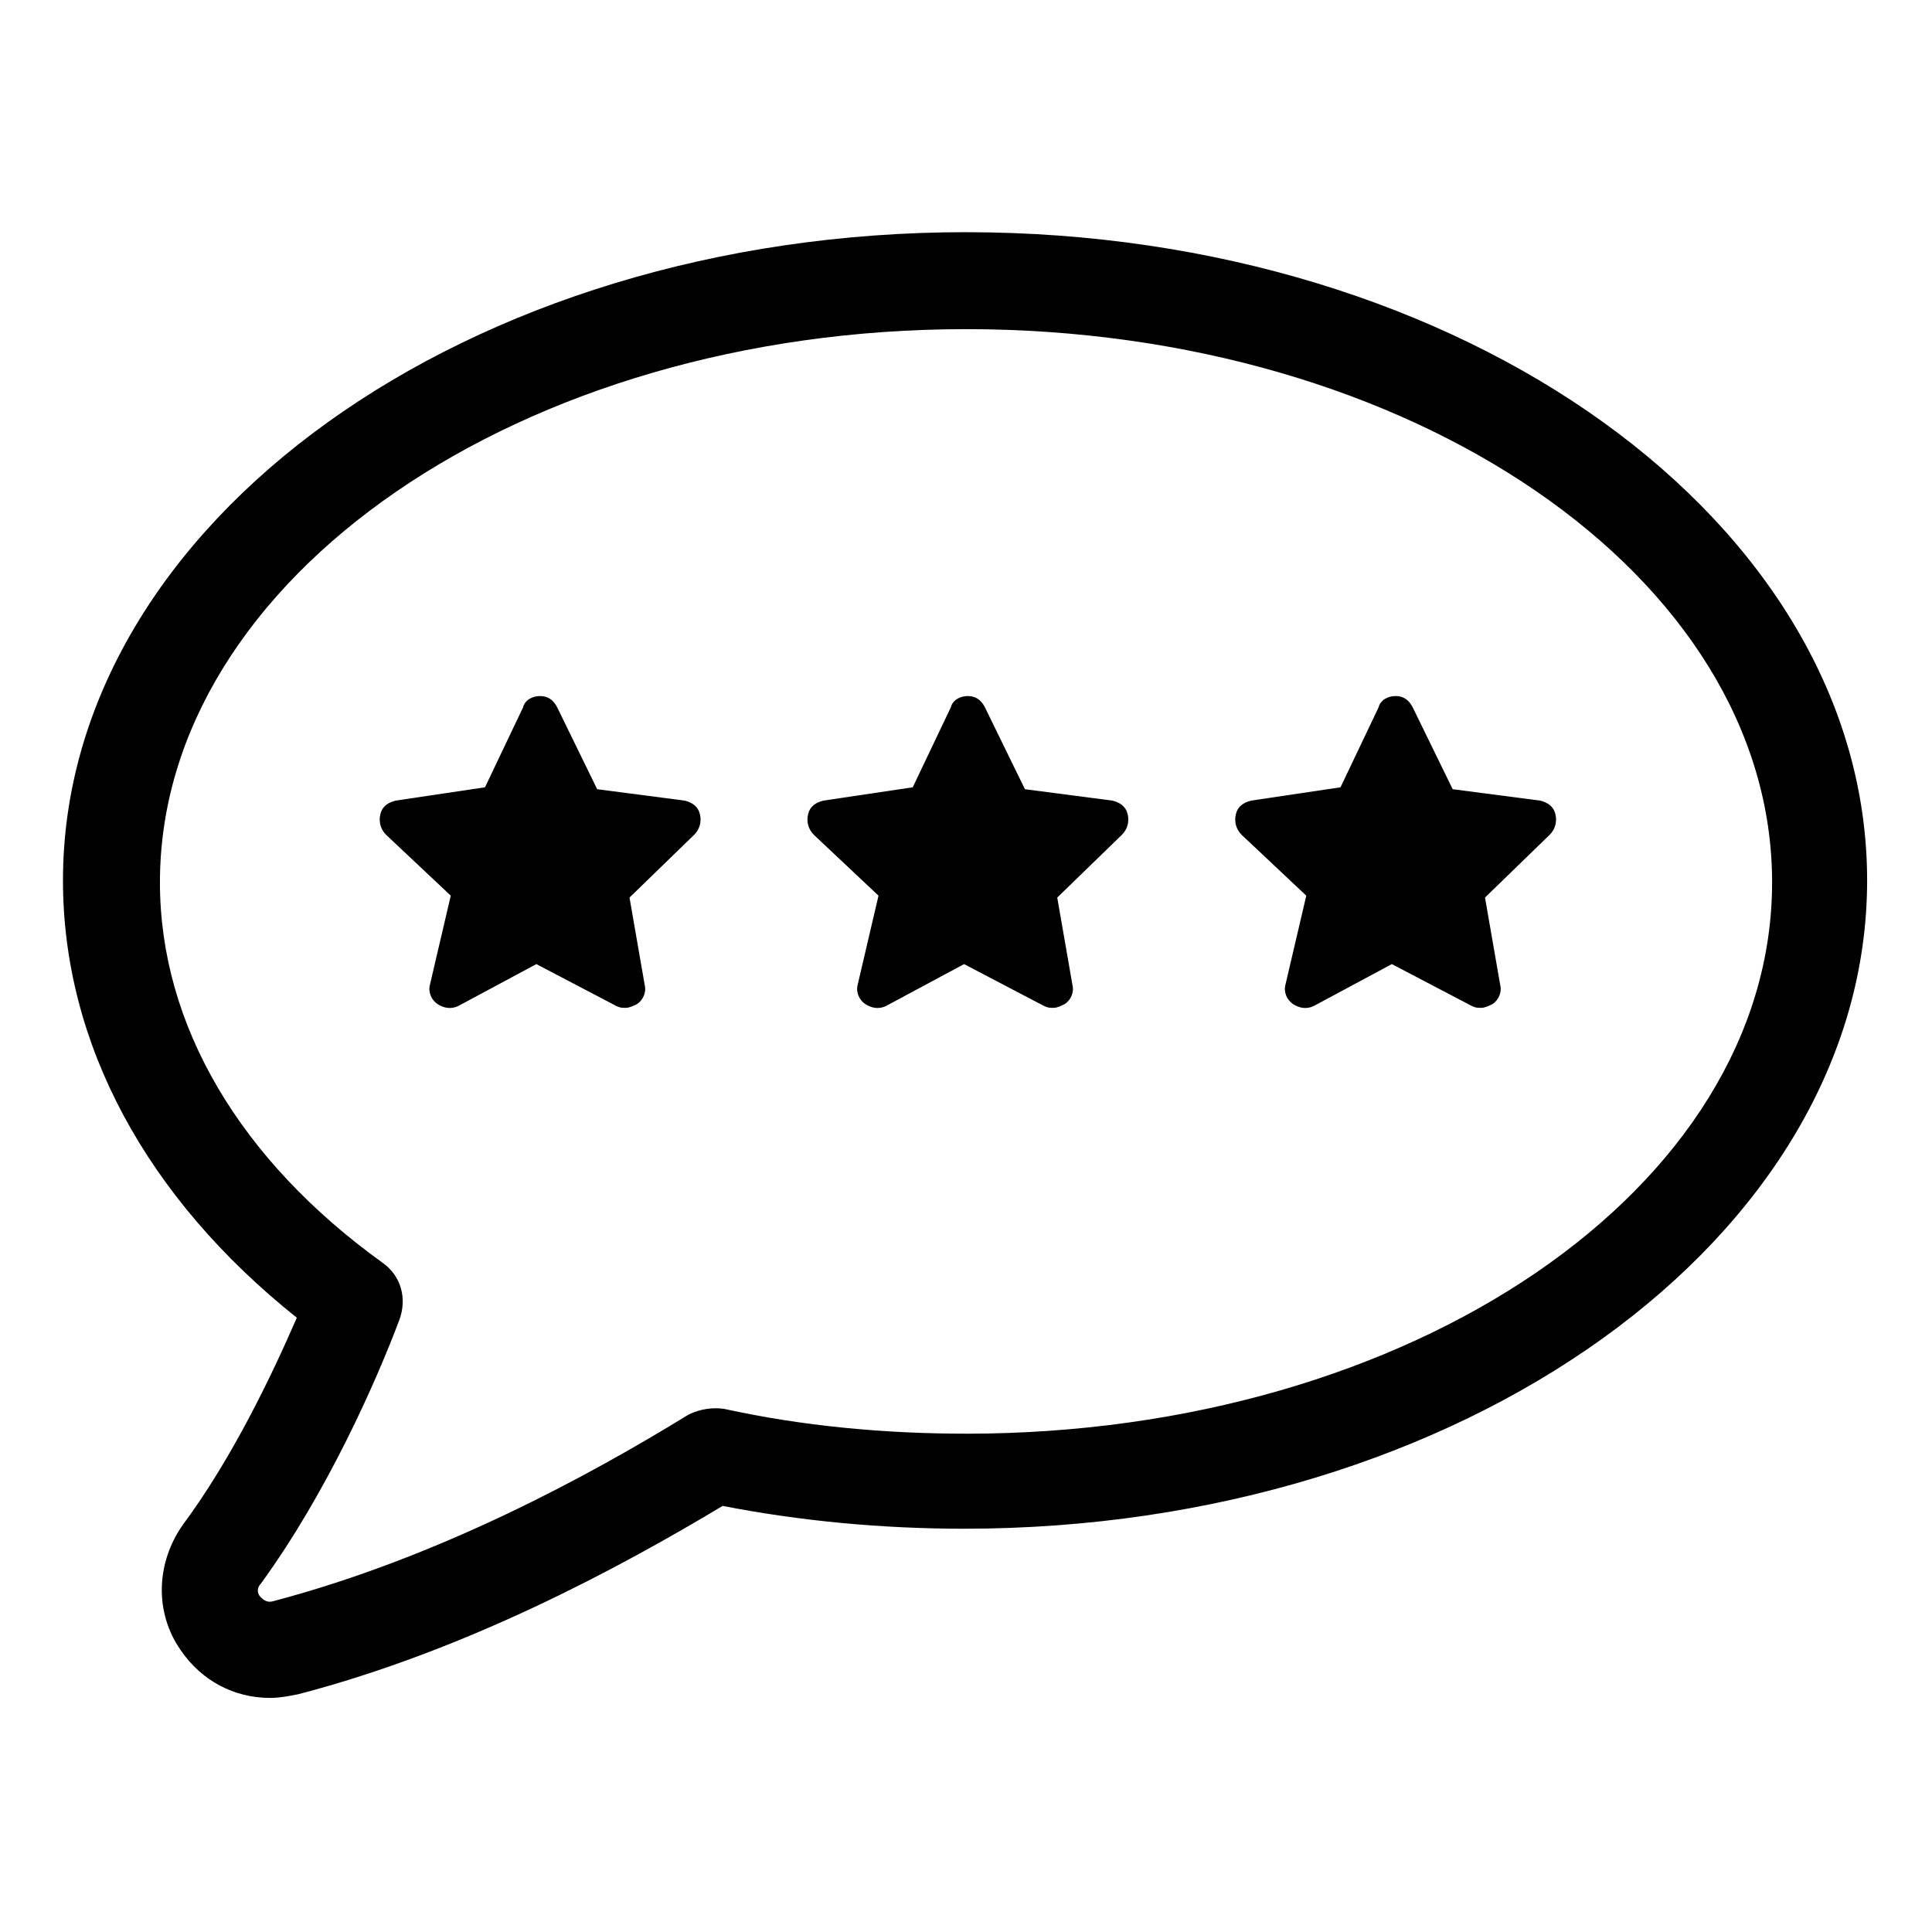
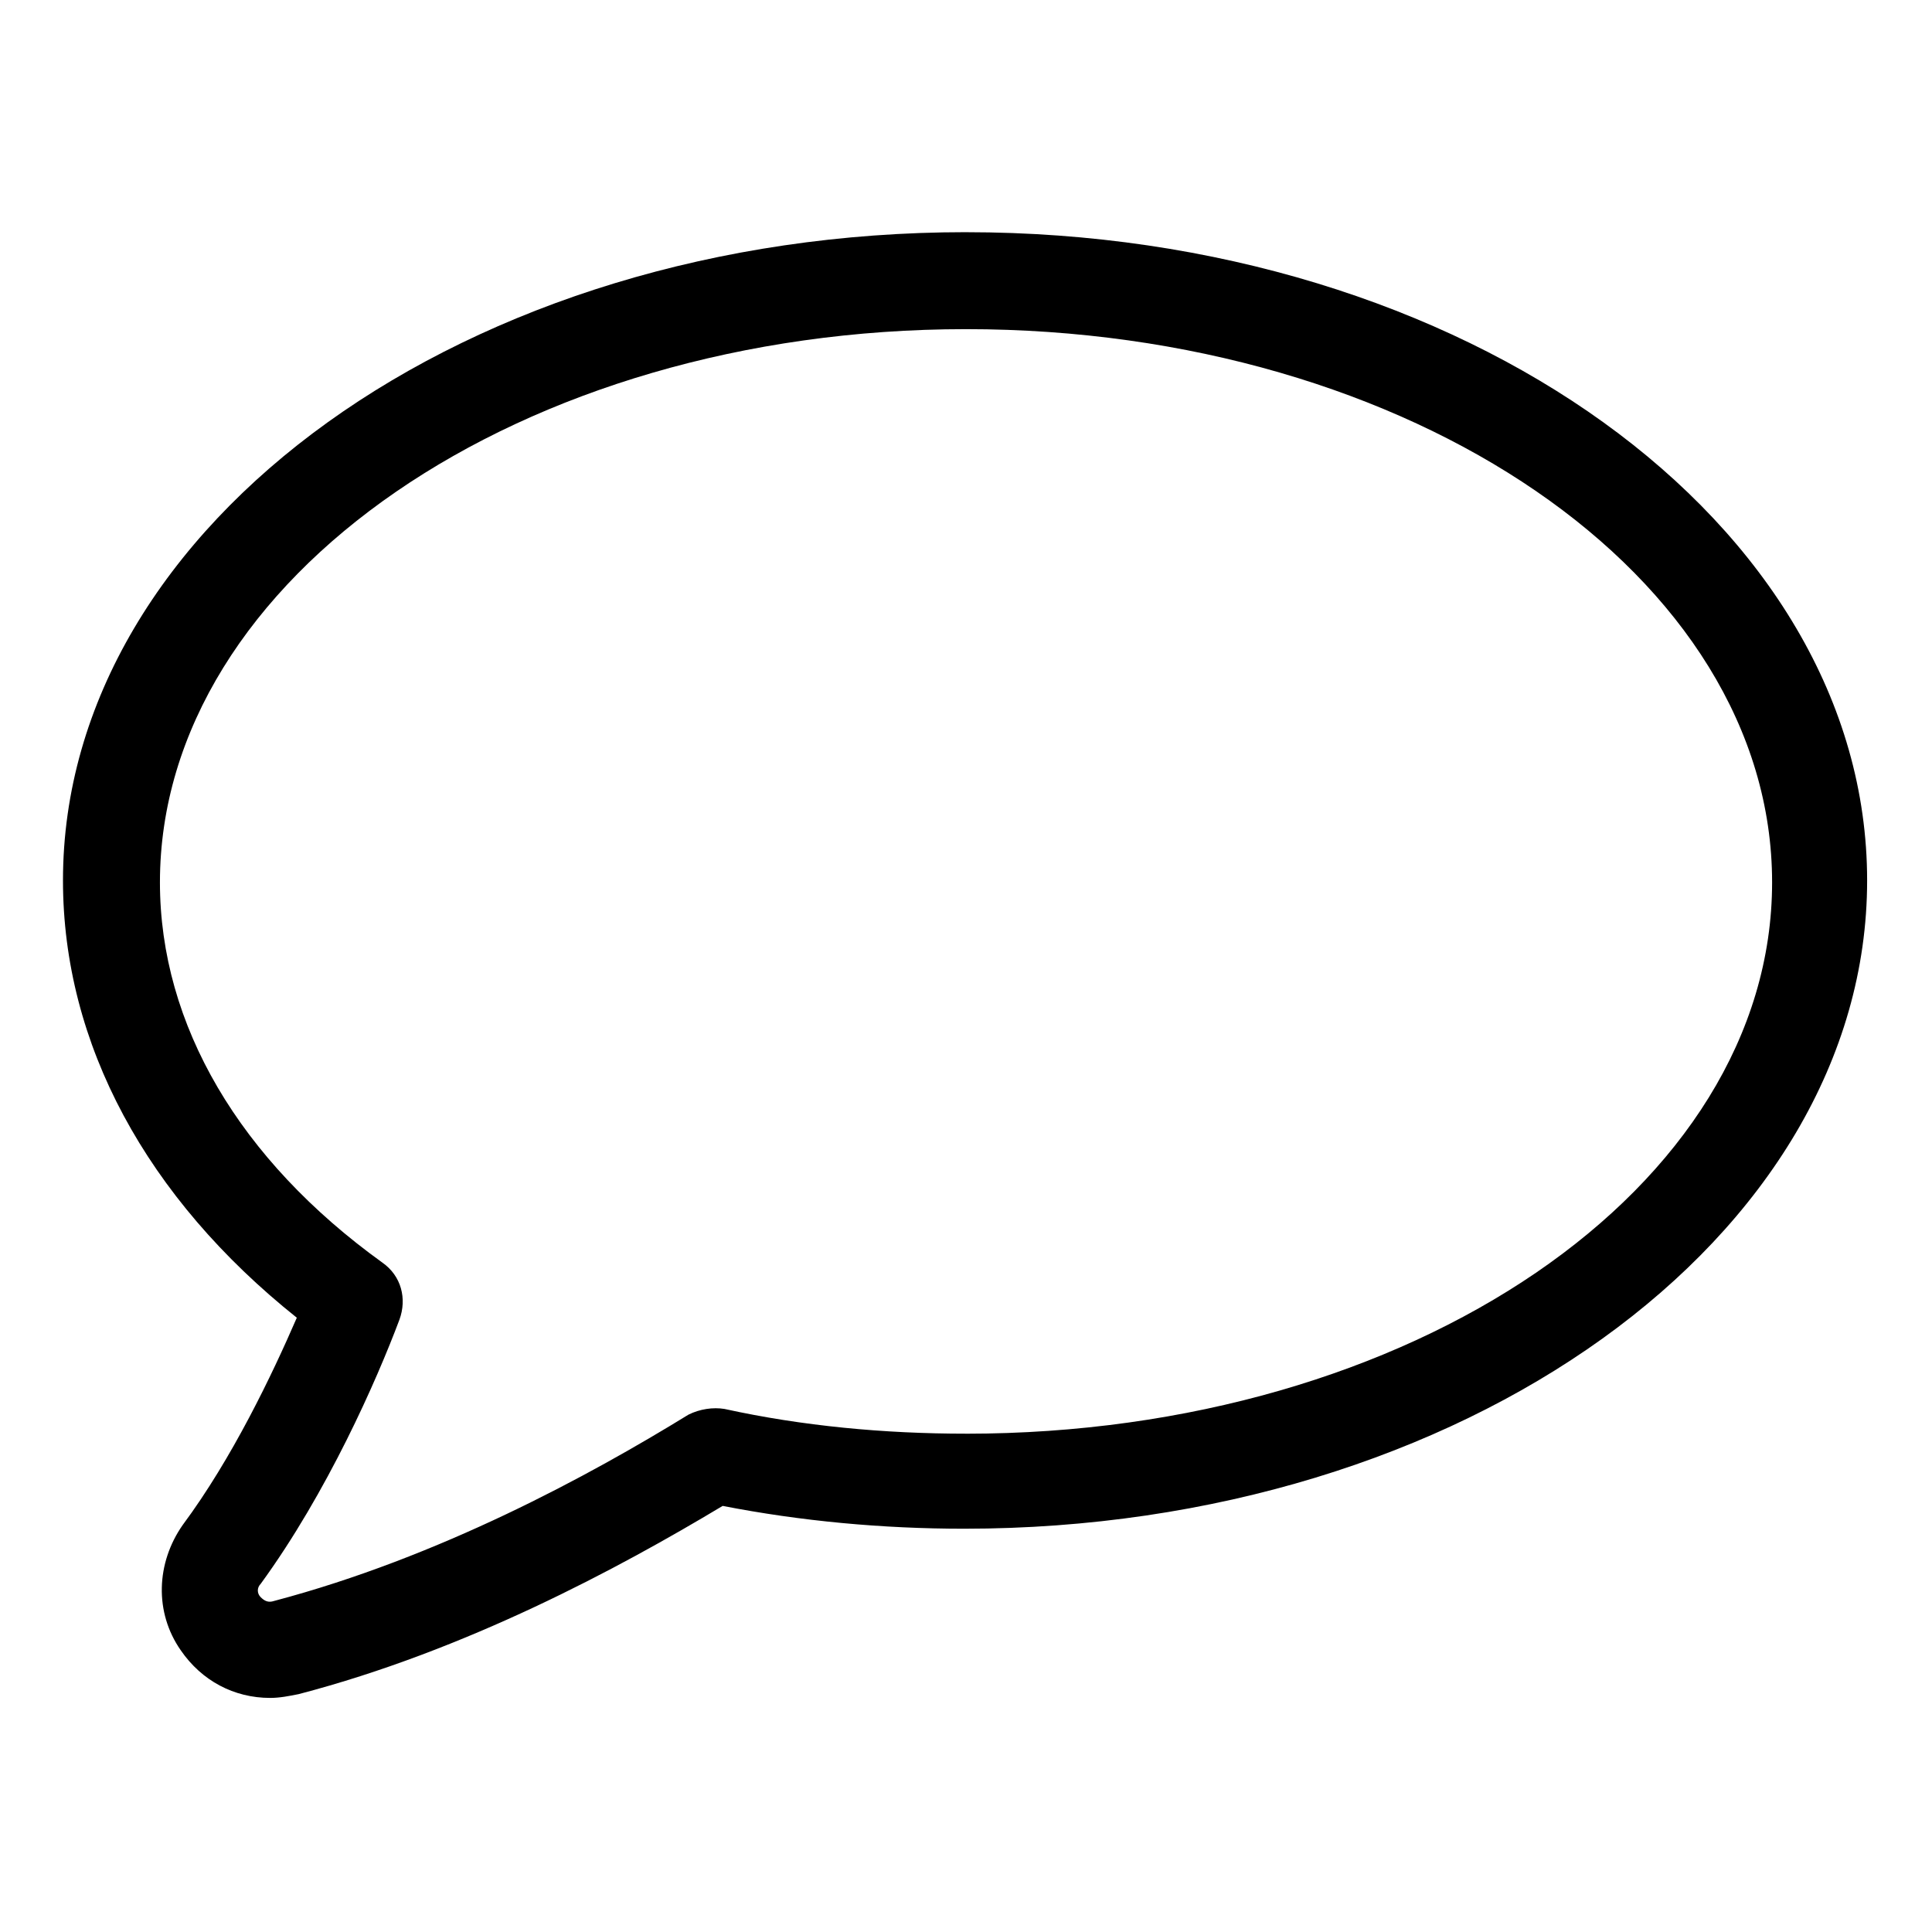
<svg xmlns="http://www.w3.org/2000/svg" fill="#000000" width="800px" height="800px" version="1.1" viewBox="144 144 512 512">
  <g>
    <path d="m400 205.53c-132 0-239.31 77.082-239.31 171.8 0 43.328 22.168 84.137 61.969 115.88-6.551 15.113-17.129 37.281-30.23 54.914-7.055 10.078-7.559 23.176-0.504 33.25 5.543 8.062 14.105 12.594 23.68 12.594 2.519 0 5.039-0.504 7.559-1.008 44.336-11.586 84.641-33.25 112.35-49.879 20.656 4.031 42.32 6.047 63.984 6.047 132 0 239.31-77.082 239.31-171.8 0-94.711-106.81-171.79-238.8-171.79zm0 318.41c-21.664 0-43.328-2.016-63.984-6.551-3.023-0.504-6.551 0-9.574 1.512-26.199 16.121-66 37.785-109.83 49.375-1.512 0.504-2.519 0-3.527-1.008-1.008-1.008-1.008-2.519 0-3.527 17.633-24.184 30.73-53.906 36.777-70.031 2.016-5.543 0.504-11.586-4.535-15.113-37.781-27.207-58.941-62.977-58.941-100.76 0-80.609 95.723-146.61 213.62-146.61 117.89 0 213.62 65.496 213.62 146.61-0.004 81.113-95.727 146.11-213.62 146.11z" />
-     <path d="m552.15 356.17-23.176-3.023-10.578-21.664c-1.008-2.016-2.519-3.023-4.535-3.023s-4.031 1.008-4.535 3.023l-10.078 21.16-23.68 3.527c-2.016 0.504-3.527 1.512-4.031 3.527-0.504 2.016 0 4.031 1.512 5.543l17.129 16.121-5.539 23.676c-0.504 2.016 0.504 4.031 2.016 5.039 1.512 1.008 3.527 1.512 5.543 0.504l20.656-11.082 21.16 11.082c1.008 0.504 1.512 0.504 2.519 0.504s2.016-0.504 3.023-1.008c1.512-1.008 2.519-3.023 2.016-5.039l-4.031-23.176 17.129-16.625c1.512-1.512 2.016-3.527 1.512-5.543-0.504-2.012-2.016-3.019-4.031-3.523z" />
-     <path d="m438.79 356.17-23.176-3.023-10.582-21.664c-1.008-2.016-2.519-3.023-4.535-3.023s-4.031 1.008-4.535 3.023l-10.078 21.16-23.68 3.527c-2.016 0.504-3.527 1.512-4.031 3.527-0.504 2.016 0 4.031 1.512 5.543l17.129 16.121-5.535 23.676c-0.504 2.016 0.504 4.031 2.016 5.039 1.512 1.008 3.527 1.512 5.543 0.504l20.656-11.082 21.16 11.082c1.008 0.504 1.512 0.504 2.519 0.504 1.008 0 2.016-0.504 3.023-1.008 1.512-1.008 2.519-3.023 2.016-5.039l-4.031-23.176 17.129-16.625c1.512-1.512 2.016-3.527 1.512-5.543-0.504-2.012-2.016-3.019-4.031-3.523z" />
-     <path d="m325.43 356.17-23.176-3.023-10.578-21.664c-1.008-2.016-2.519-3.023-4.535-3.023s-4.031 1.008-4.535 3.023l-10.078 21.16-23.68 3.527c-2.016 0.504-3.527 1.512-4.031 3.527-0.504 2.016 0 4.031 1.512 5.543l17.129 16.121-5.535 23.676c-0.504 2.016 0.504 4.031 2.016 5.039 1.512 1.008 3.527 1.512 5.543 0.504l20.656-11.082 21.16 11.082c1.008 0.504 1.512 0.504 2.519 0.504 1.008 0 2.016-0.504 3.023-1.008 1.512-1.008 2.519-3.023 2.016-5.039l-4.031-23.176 17.129-16.625c1.512-1.512 2.016-3.527 1.512-5.543-0.508-2.012-2.019-3.019-4.035-3.523z" />
  </g>
</svg>